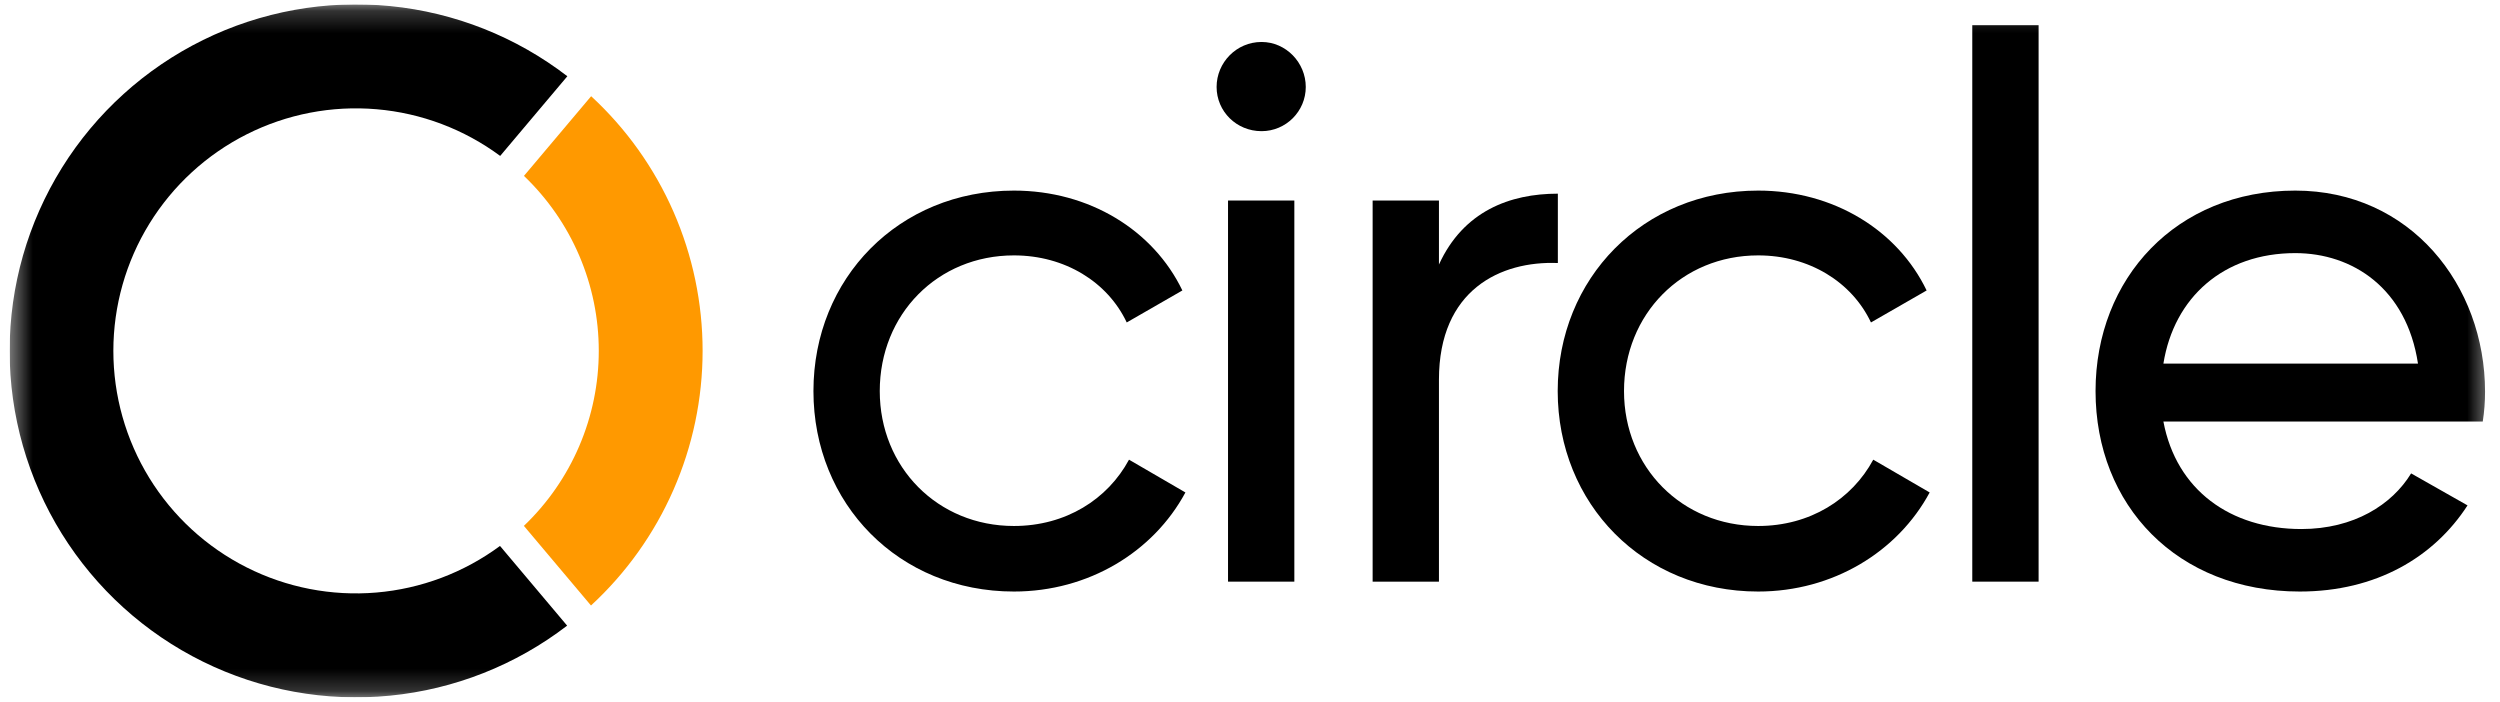
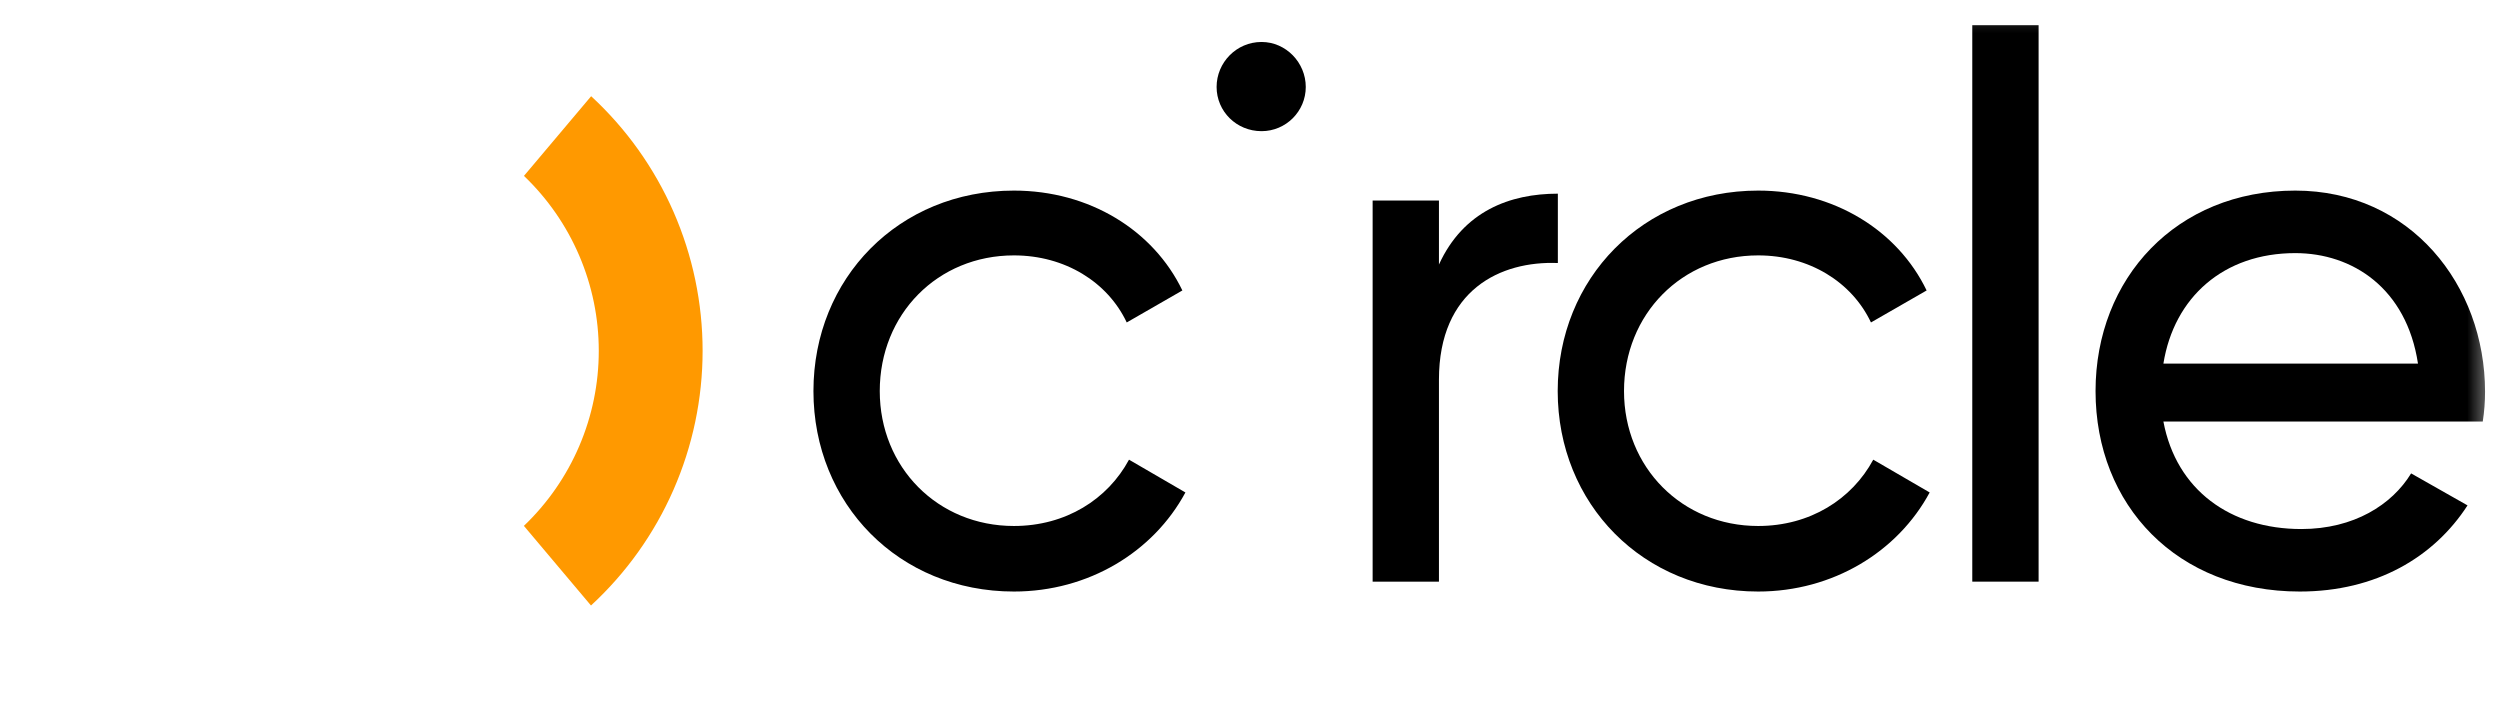
<svg xmlns="http://www.w3.org/2000/svg" width="114" height="32" viewBox="0 0 114 32" fill="none">
  <g clip-path="url(#clip0_343_206)">
    <mask id="mask0_343_206" style="mask-type:luminance" maskUnits="userSpaceOnUse" x="0" y="0" width="114" height="32">
      <path d="M113.561 0.201H0.439V31.799H113.561V0.201Z" fill="white" />
    </mask>
    <g mask="url(#mask0_343_206)">
-       <path d="M17.16 27.02C19.201 26.847 21.153 26.112 22.8 24.895L25.861 28.529C23.522 30.326 20.726 31.432 17.79 31.722C14.855 32.012 11.896 31.474 9.251 30.169C6.605 28.865 4.377 26.845 2.82 24.34C1.263 21.834 0.438 18.943 0.439 15.993C0.44 13.043 1.267 10.153 2.826 7.648C4.386 5.144 6.615 3.127 9.261 1.824C11.908 0.521 14.867 -0.014 17.802 0.278C20.738 0.57 23.533 1.678 25.871 3.477L22.808 7.11C21.162 5.892 19.21 5.155 17.17 4.981C15.13 4.806 13.082 5.202 11.253 6.123C9.425 7.044 7.888 8.455 6.813 10.198C5.739 11.941 5.17 13.948 5.169 15.995C5.168 18.043 5.736 20.05 6.808 21.794C7.881 23.538 9.417 24.95 11.245 25.872C13.072 26.795 15.12 27.192 17.16 27.02Z" fill="black" />
      <path d="M26.949 27.611L23.887 23.977H23.892C24.97 22.947 25.829 21.709 26.415 20.338C27.002 18.966 27.304 17.491 27.304 15.999C27.304 14.508 27.002 13.031 26.415 11.66C25.829 10.289 24.97 9.051 23.892 8.021L26.956 4.387C28.56 5.867 29.839 7.663 30.714 9.662C31.588 11.661 32.039 13.819 32.039 16.001C32.038 18.183 31.585 20.341 30.709 22.339C29.833 24.337 28.553 26.132 26.949 27.611Z" fill="#FF9900" />
      <path d="M89.936 1.149V26.523H92.96V1.149H89.936Z" fill="black" />
      <path fill-rule="evenodd" clip-rule="evenodd" d="M104.942 24.124C101.709 24.124 99.242 22.351 98.651 19.223H113.214C113.284 18.771 113.318 18.319 113.318 17.867C113.318 13.001 109.912 8.691 104.664 8.691C99.242 8.691 95.557 12.689 95.557 17.833C95.557 23.046 99.276 26.974 104.872 26.974C108.348 26.974 110.99 25.41 112.519 23.046L109.947 21.587C109.078 23.012 107.34 24.124 104.942 24.124ZM98.651 16.581C99.137 13.557 101.396 11.542 104.664 11.542C107.271 11.542 109.738 13.14 110.26 16.581H98.651Z" fill="black" />
      <path d="M80.172 26.974C74.924 26.974 71.031 22.977 71.031 17.833C71.031 12.689 74.924 8.691 80.172 8.691C83.613 8.691 86.533 10.499 87.854 13.245L85.316 14.704C84.447 12.862 82.501 11.646 80.172 11.646C76.696 11.646 74.055 14.322 74.055 17.833C74.055 21.308 76.696 23.985 80.172 23.985C82.536 23.985 84.447 22.768 85.421 20.961L87.993 22.456C86.533 25.167 83.578 26.974 80.172 26.974Z" fill="black" />
      <path d="M71.038 8.831C68.849 8.831 66.728 9.63 65.616 12.063V9.144H62.592V26.523H65.616V17.312C65.616 13.21 68.432 11.89 71.038 11.994V8.831Z" fill="black" />
      <path d="M57.527 5.981C56.38 5.981 55.477 5.077 55.477 3.965C55.477 2.853 56.38 1.914 57.527 1.914C58.639 1.914 59.543 2.853 59.543 3.965C59.543 5.077 58.639 5.981 57.527 5.981Z" fill="black" />
-       <path d="M55.998 26.523V9.144H59.022V26.523H55.998Z" fill="black" />
      <path d="M37.093 17.833C37.093 22.977 40.986 26.974 46.235 26.974C49.641 26.974 52.595 25.167 54.055 22.456L51.483 20.961C50.51 22.768 48.598 23.985 46.235 23.985C42.759 23.985 40.117 21.308 40.117 17.833C40.117 14.322 42.759 11.646 46.235 11.646C48.563 11.646 50.51 12.862 51.379 14.704L53.916 13.245C52.595 10.499 49.676 8.691 46.235 8.691C40.986 8.691 37.093 12.689 37.093 17.833Z" fill="black" />
    </g>
  </g>
  <defs>
    <clipPath id="clip0_343_206">
      <rect width="113.121" height="31.598" fill="white" transform="translate(0.439 0.201)" />
    </clipPath>
  </defs>
</svg>